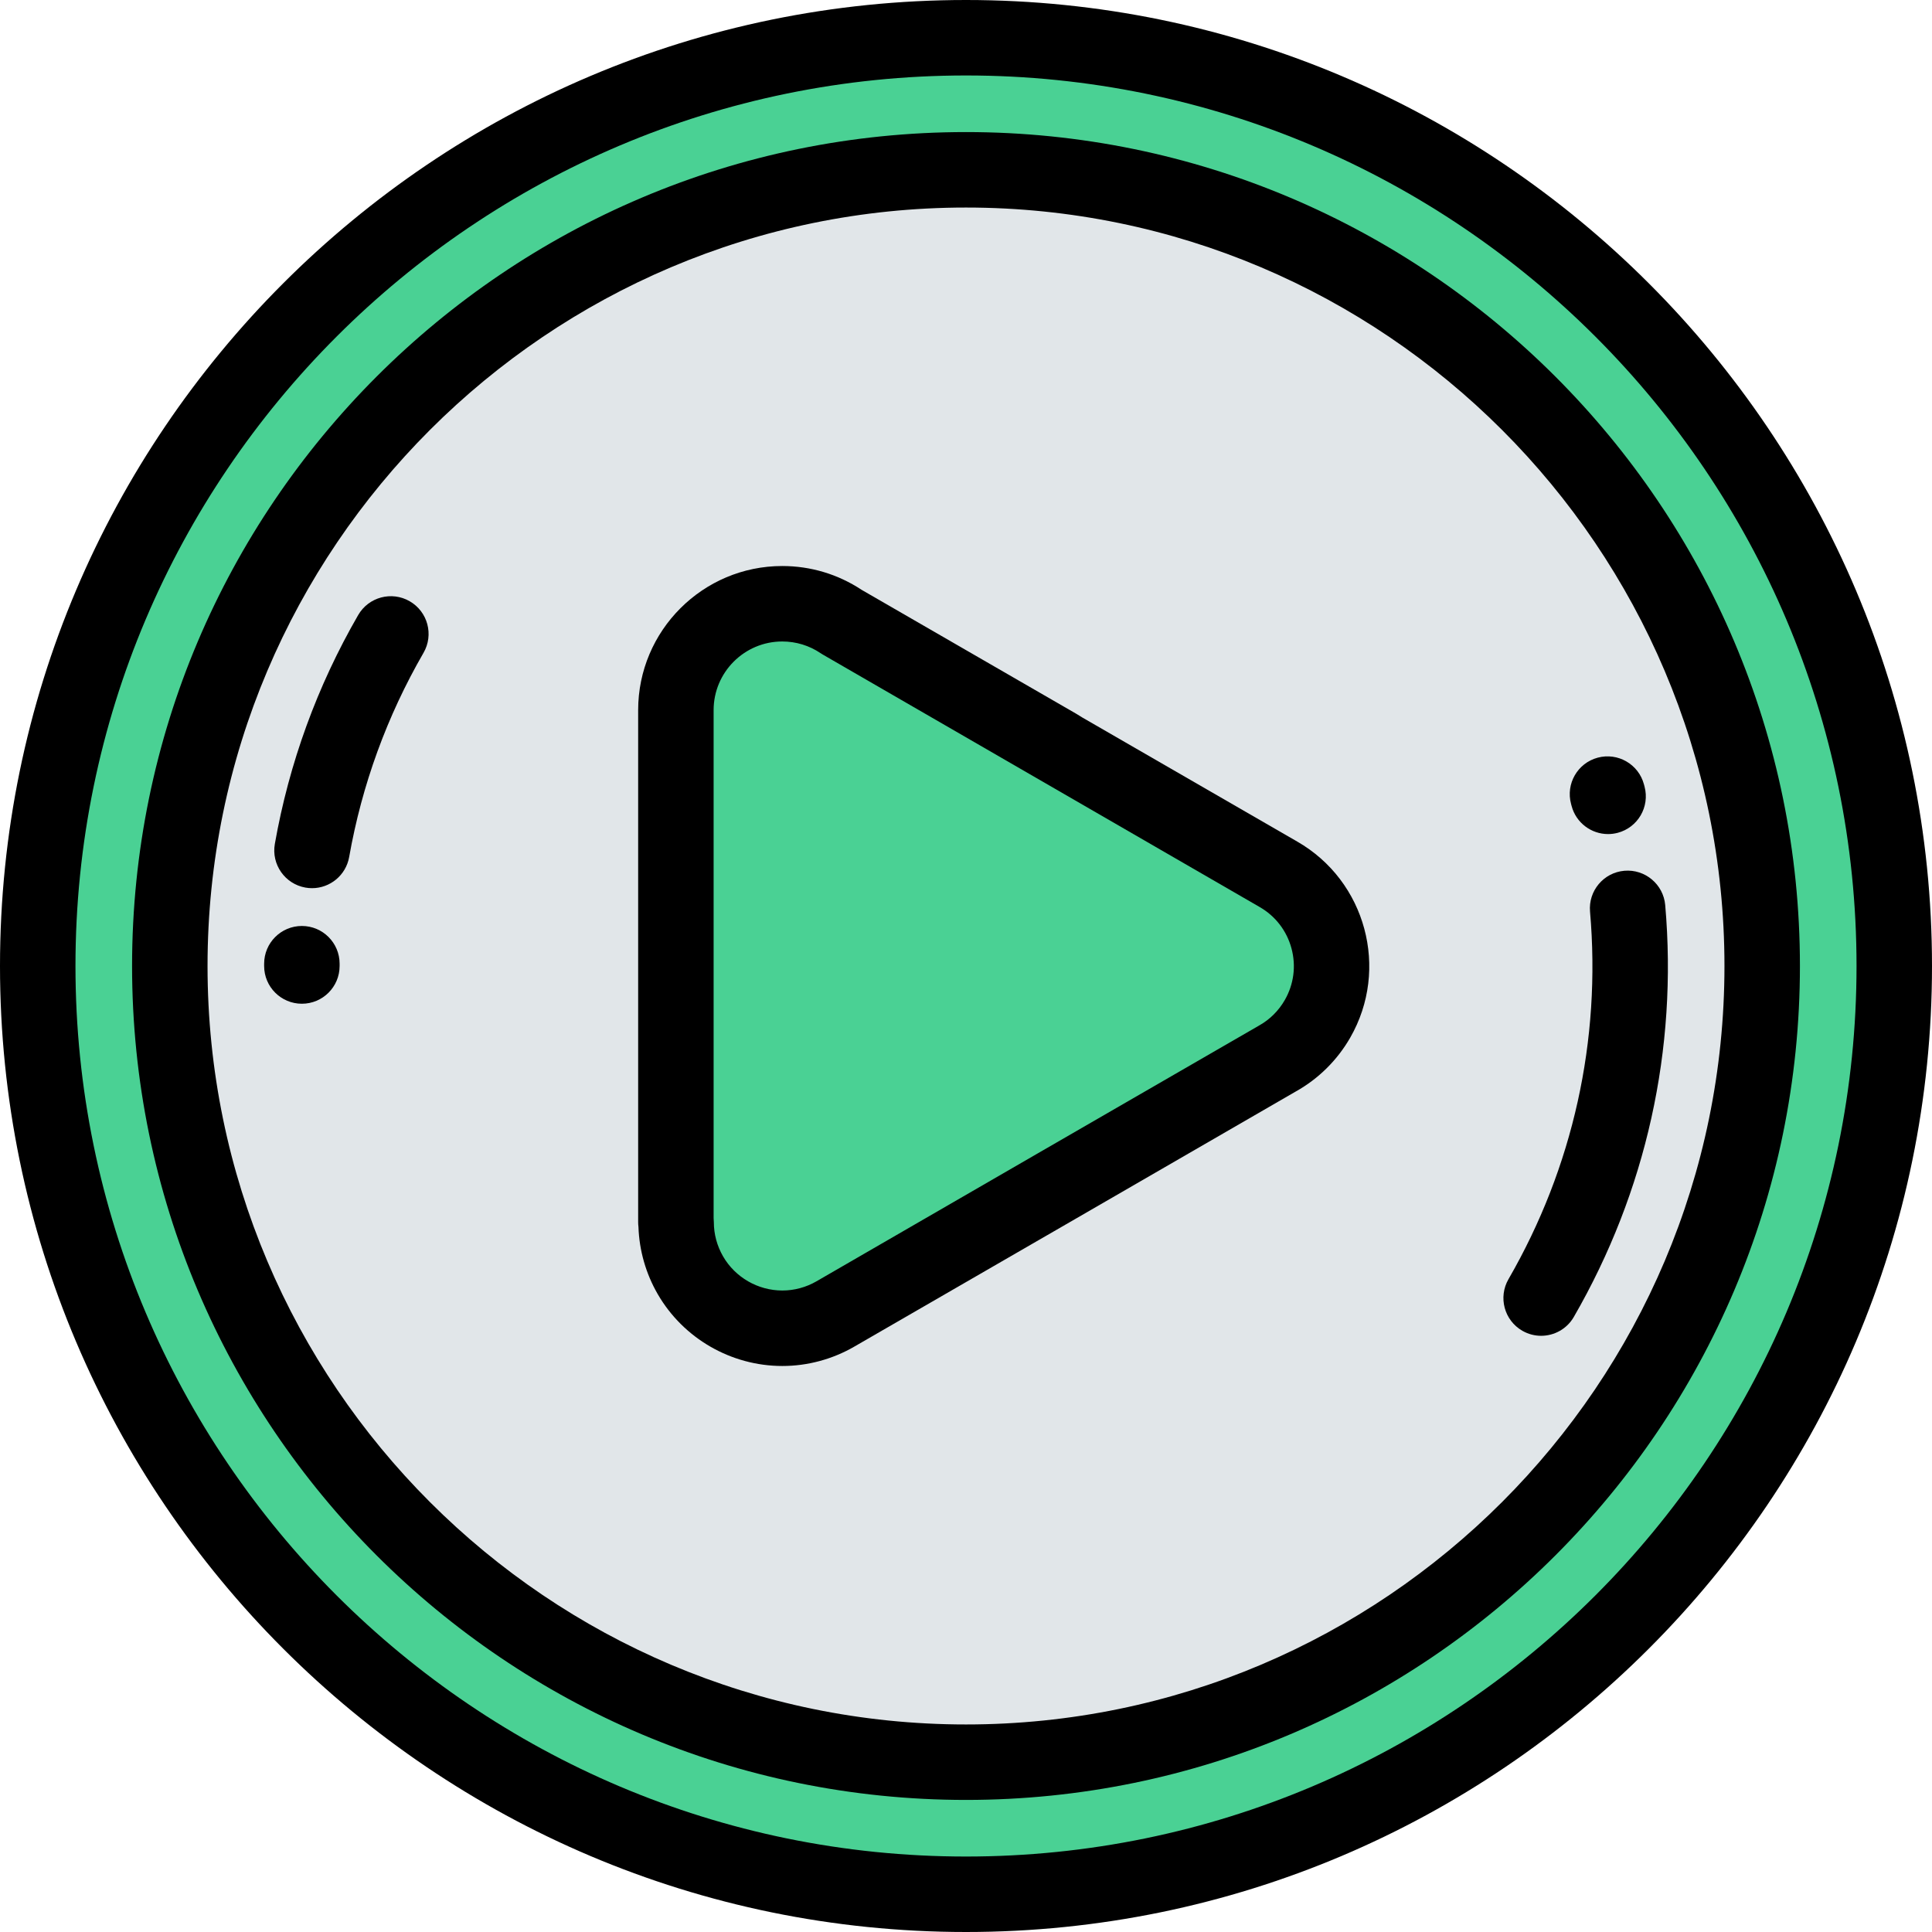
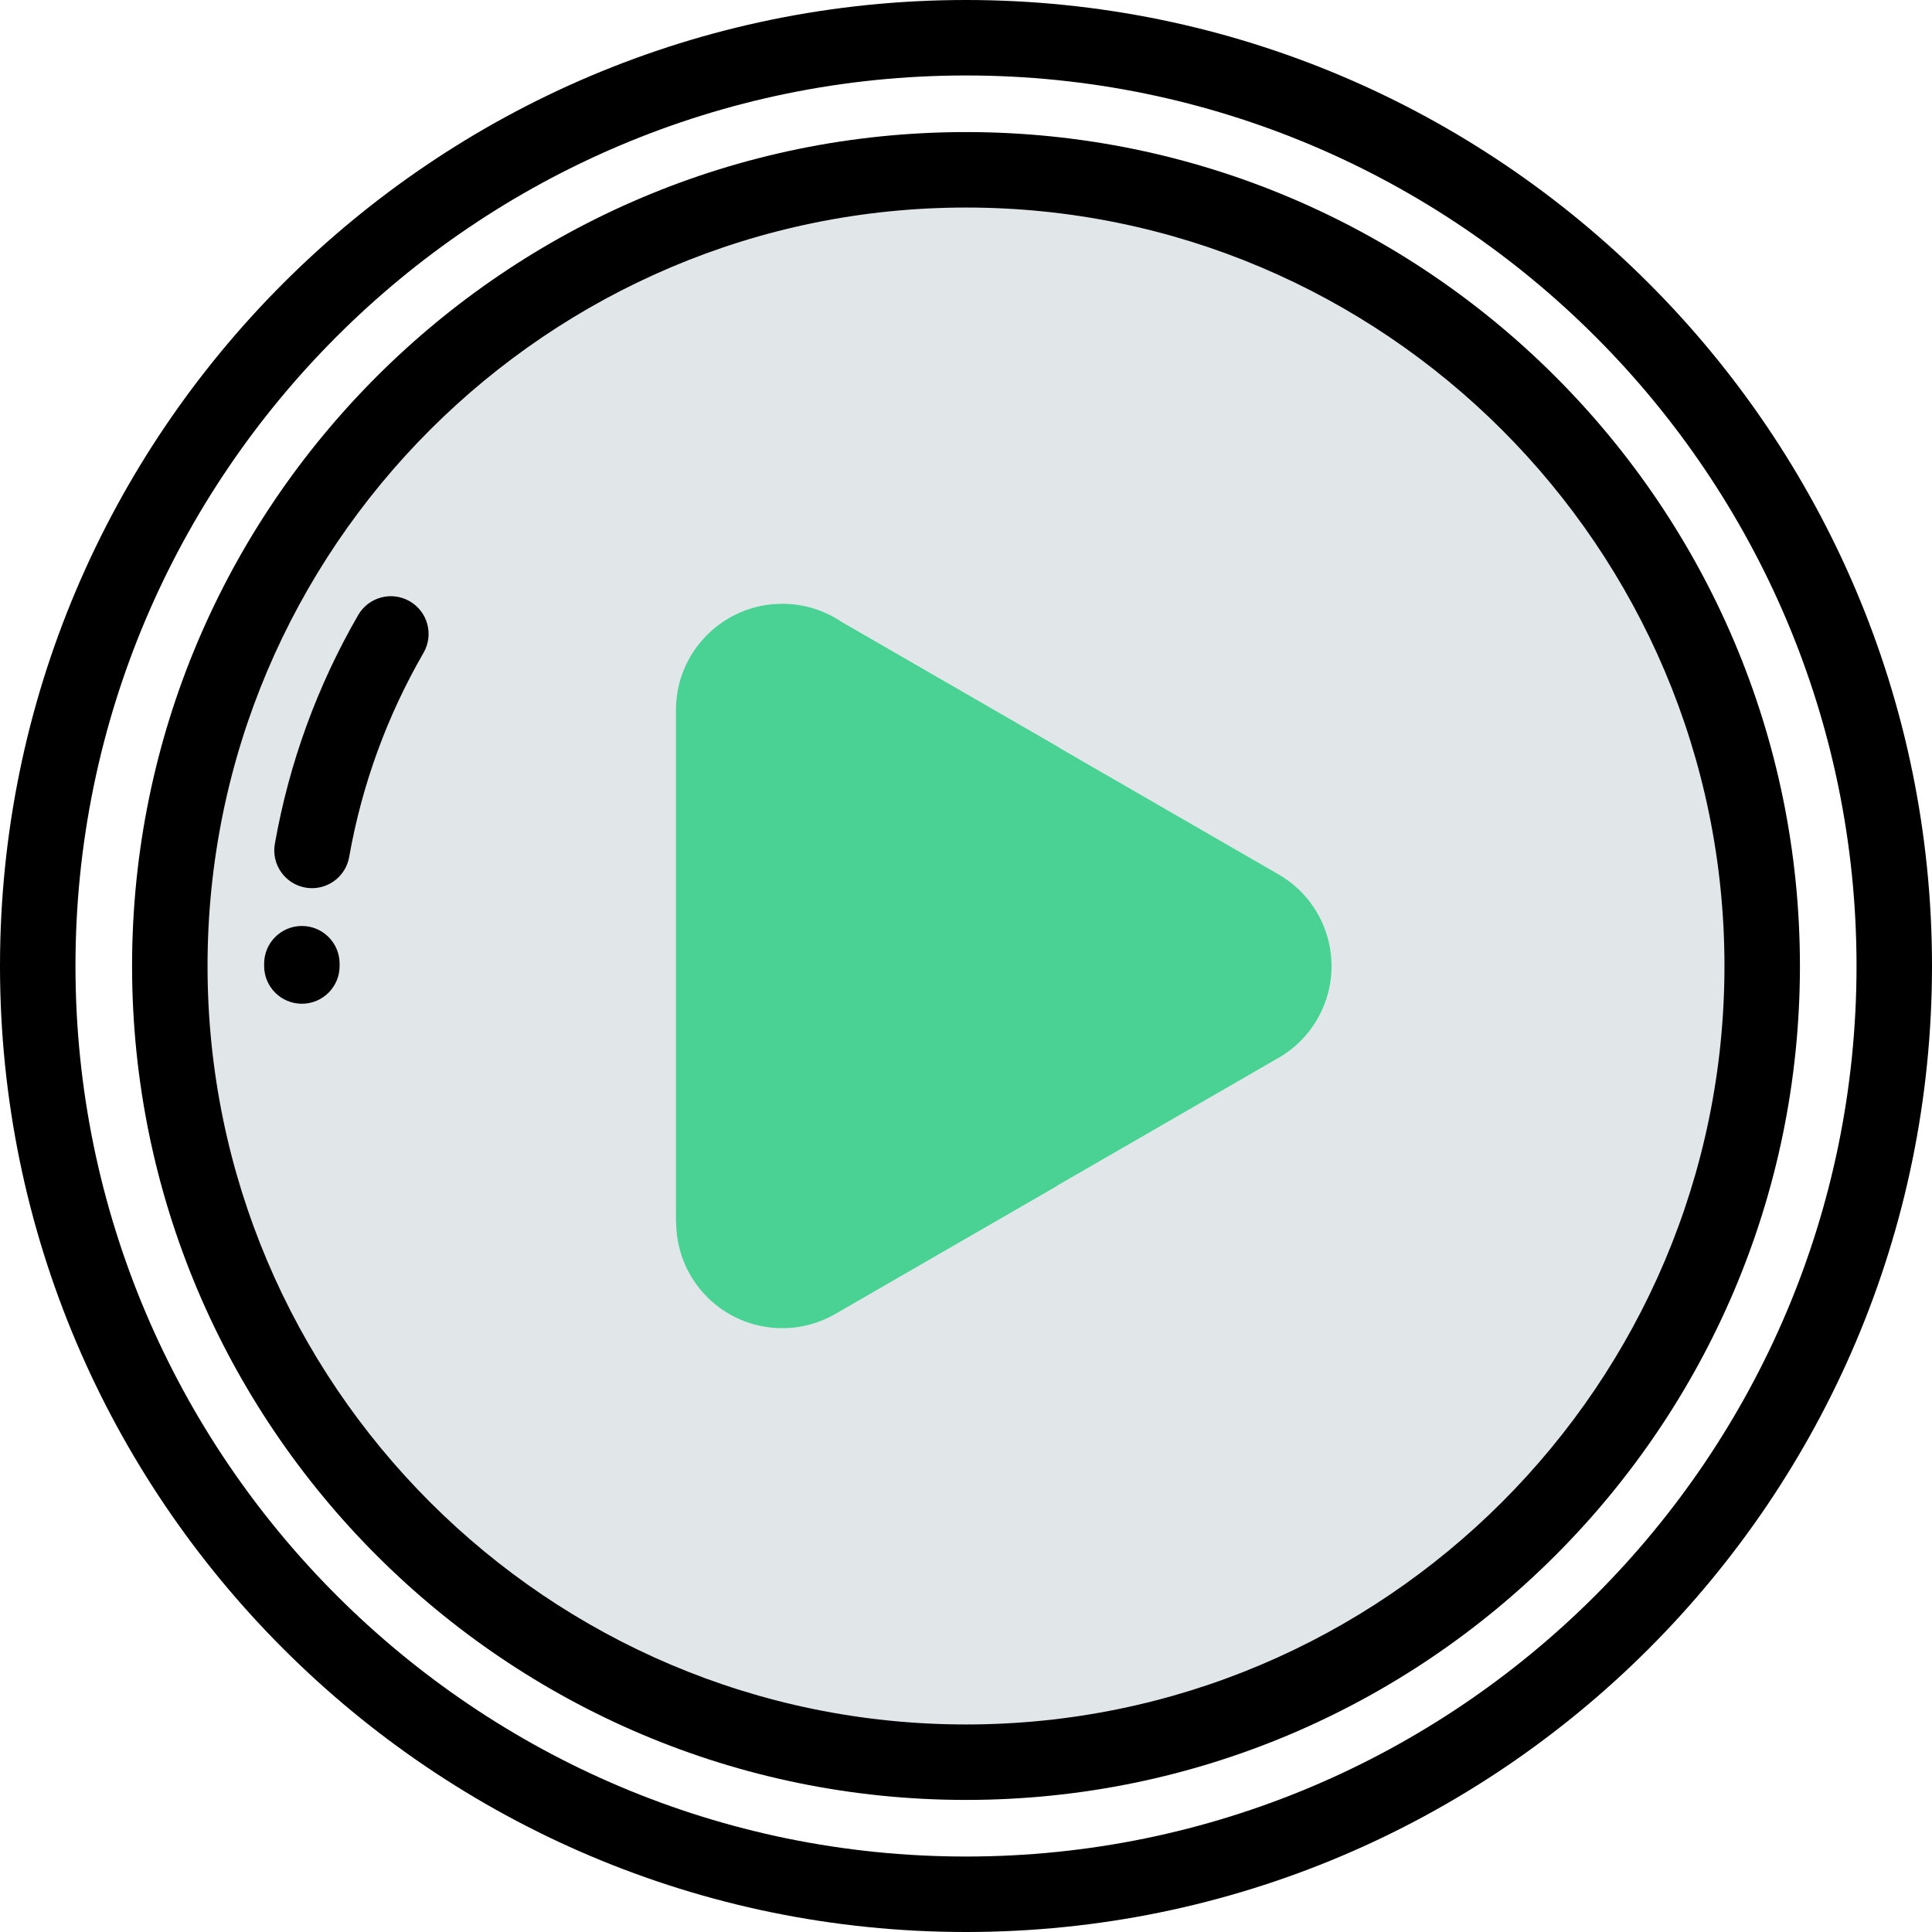
<svg xmlns="http://www.w3.org/2000/svg" version="1.1" id="Capa_1" x="0px" y="0px" viewBox="0 0 512.002 512.002" style="enable-background:new 0 0 512.002 512.002;" xml:space="preserve">
  <g>
-     <path style="fill:#4AD194;" d="M256.001,45c116.533,0,211.001,94.468,211.001,211.001c0,116.532-94.468,211-211.001,211   c-116.532,0-211.001-94.468-211.001-211C45,139.468,139.469,45,256.001,45L256.001,45z M502.002,256.001   C502.002,120.138,391.863,10,256.001,10S10,120.138,10,256.001c0,135.862,110.139,246,246.001,246S502.002,391.864,502.002,256.001   z" />
    <path style="fill:#E1E6E9;" d="M467.002,256.001C467.002,139.468,372.534,45,256.001,45C139.469,45,45,139.468,45,256.001   c0,116.532,94.469,211,211.001,211C372.534,467.002,467.002,372.533,467.002,256.001L467.002,256.001z M223.052,164.808   l57.1,32.968c0.495,0.285,0.973,0.586,1.446,0.898l57.2,33.023c13.439,7.723,18.073,24.879,10.351,38.319   c-2.639,4.588-6.374,8.151-10.689,10.545l-58.334,33.677l0.026,0.05l-58.753,33.921c-13.439,7.783-30.645,3.198-38.428-10.242   c-2.574-4.446-3.797-9.301-3.793-14.093h-0.06v-67.843v-67.843c0-15.567,12.62-28.187,28.187-28.187   C213.138,160.001,218.557,161.771,223.052,164.808z" />
    <path style="fill:#4AD194;" d="M338.798,231.697l-57.2-33.023c-0.474-0.312-0.951-0.613-1.446-0.898l-57.1-32.968   c-4.495-3.037-9.914-4.807-15.747-4.807c-15.566,0-28.187,12.62-28.187,28.187v67.843v67.843h0.06   c-0.004,4.792,1.219,9.647,3.793,14.093c7.783,13.44,24.988,18.025,38.428,10.242l58.753-33.921l-0.026-0.05l58.334-33.677   c4.315-2.394,8.051-5.957,10.689-10.545C356.871,256.576,352.237,239.42,338.798,231.697z" />
  </g>
  <path d="M256.001,0C114.842,0,0,114.842,0,256.001s114.842,256.001,256.001,256.001S512.002,397.16,512.002,256.001  S397.16,0,256.001,0z M256.001,492.002C125.87,492.002,20,386.133,20,256.001S125.87,20,256.001,20s236.001,105.87,236.001,236.001  S386.132,492.002,256.001,492.002z" />
  <path d="M256.001,35C134.141,35,35,134.141,35,256.001s99.141,221,221.001,221s221.001-99.141,221.001-221  C477.002,134.141,377.861,35,256.001,35z M256.001,457.002c-110.832,0-201.001-90.168-201.001-201C55,145.169,145.169,55,256.001,55  s201.001,90.168,201.001,201.001C457.002,366.833,366.833,457.002,256.001,457.002z" />
  <path d="M108.58,159.341c-4.785-2.762-10.898-1.122-13.66,3.66c-10.87,18.826-18.3,39.227-22.082,60.635  c-0.961,5.438,2.669,10.626,8.107,11.587c0.589,0.104,1.174,0.154,1.752,0.154c4.76,0,8.978-3.412,9.836-8.262  c3.376-19.106,10.006-37.313,19.707-54.115C115.002,168.218,113.363,162.102,108.58,159.341z" />
-   <path d="M441.3,239.858c-0.479-5.503-5.344-9.571-10.83-9.095c-5.502,0.479-9.573,5.328-9.094,10.83  c2.97,34.09-4.505,67.773-21.614,97.408c-2.762,4.783-1.123,10.899,3.66,13.66c1.575,0.91,3.294,1.342,4.99,1.342  c3.456,0,6.818-1.794,8.67-5.002C436.253,315.796,444.628,278.054,441.3,239.858z" />
  <path d="M80.001,245.393c-5.522,0-10,4.477-10,10L70,256.001c0,5.523,4.478,10,10,10s10-4.477,10-10l0.001-0.608  C90.001,249.87,85.523,245.393,80.001,245.393z" />
-   <path d="M416.491,213.586c1.184,4.486,5.232,7.453,9.663,7.453c0.844,0,1.702-0.107,2.557-0.333c5.34-1.408,8.528-6.879,7.12-12.219  l-0.169-0.633c-1.433-5.334-6.913-8.497-12.252-7.063c-5.334,1.433-8.496,6.918-7.063,12.252L416.491,213.586z" />
-   <path d="M343.798,223.037l-56.96-32.885c-0.598-0.388-1.153-0.73-1.688-1.037l-56.815-32.804c-6.244-4.129-13.508-6.31-21.03-6.31  c-21.056,0-38.187,17.131-38.187,38.187v135.687c0,0.428,0.027,0.85,0.08,1.264c0.207,6.253,1.966,12.396,5.119,17.84  c6.794,11.733,19.444,19.022,33.015,19.022c6.678,0,13.274-1.777,19.066-5.131l0,0c0.308-0.178,116.71-67.404,116.991-67.608l0,0  c5.999-3.347,10.986-8.276,14.429-14.263C368.276,256.799,361.979,233.484,343.798,223.037z M340.479,265.031  c-1.642,2.857-4.018,5.203-6.872,6.786c-0.049,0.028-0.099,0.056-0.148,0.085l0.148-0.085c-0.308,0.178-116.94,67.535-117.221,67.74  l0,0c-2.761,1.599-5.893,2.444-9.055,2.444c-6.458,0-12.478-3.465-15.708-9.044c-1.603-2.768-2.448-5.906-2.446-9.076  c0-0.363-0.02-0.725-0.06-1.083v-134.61c0-10.028,8.158-18.187,18.187-18.187c3.645,0,7.154,1.069,10.149,3.093  c0.194,0.132,0.394,0.256,0.598,0.374l115.764,66.899c0.321,0.185-0.307-0.202,0,0c0.164,0.108-0.17-0.098,0,0l0,0  c4.184,2.404,7.182,6.294,8.439,10.953C343.514,255.979,342.883,260.849,340.479,265.031z" />
  <g>
</g>
  <g>
</g>
  <g>
</g>
  <g>
</g>
  <g>
</g>
  <g>
</g>
  <g>
</g>
  <g>
</g>
  <g>
</g>
  <g>
</g>
  <g>
</g>
  <g>
</g>
  <g>
</g>
  <g>
</g>
  <g>
</g>
</svg>